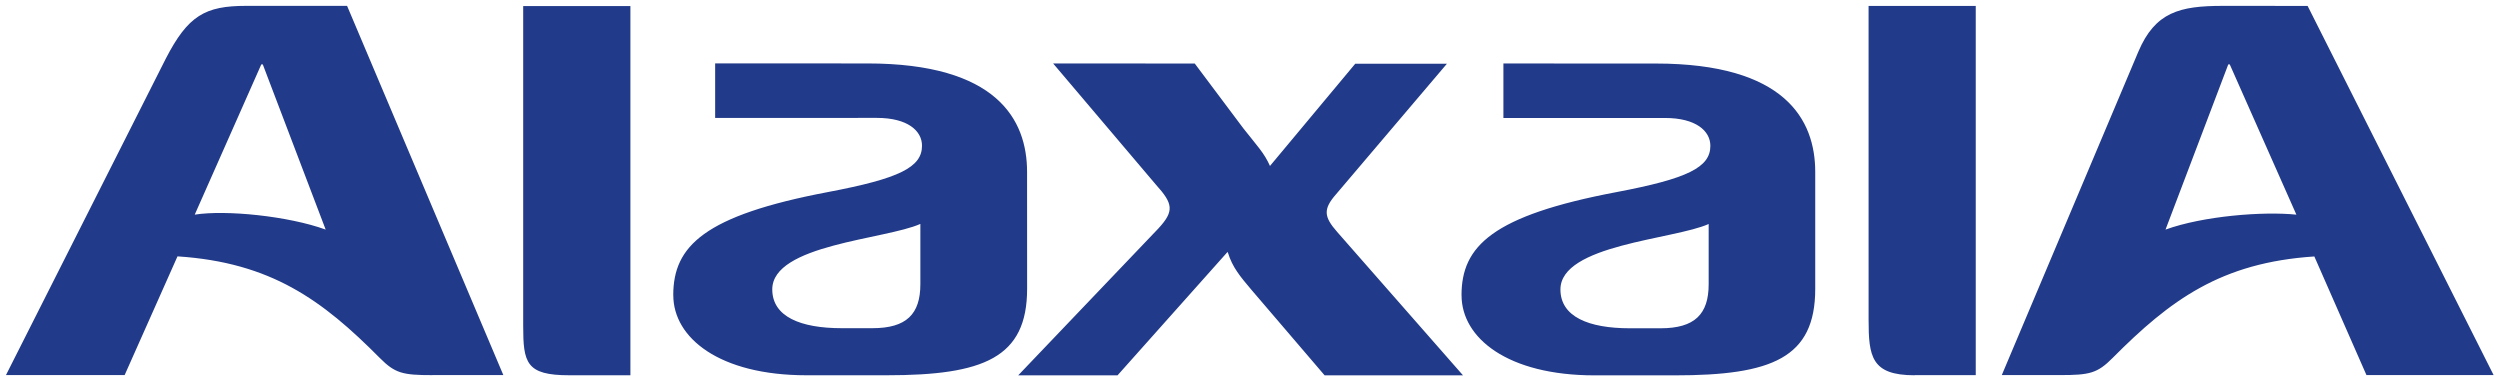
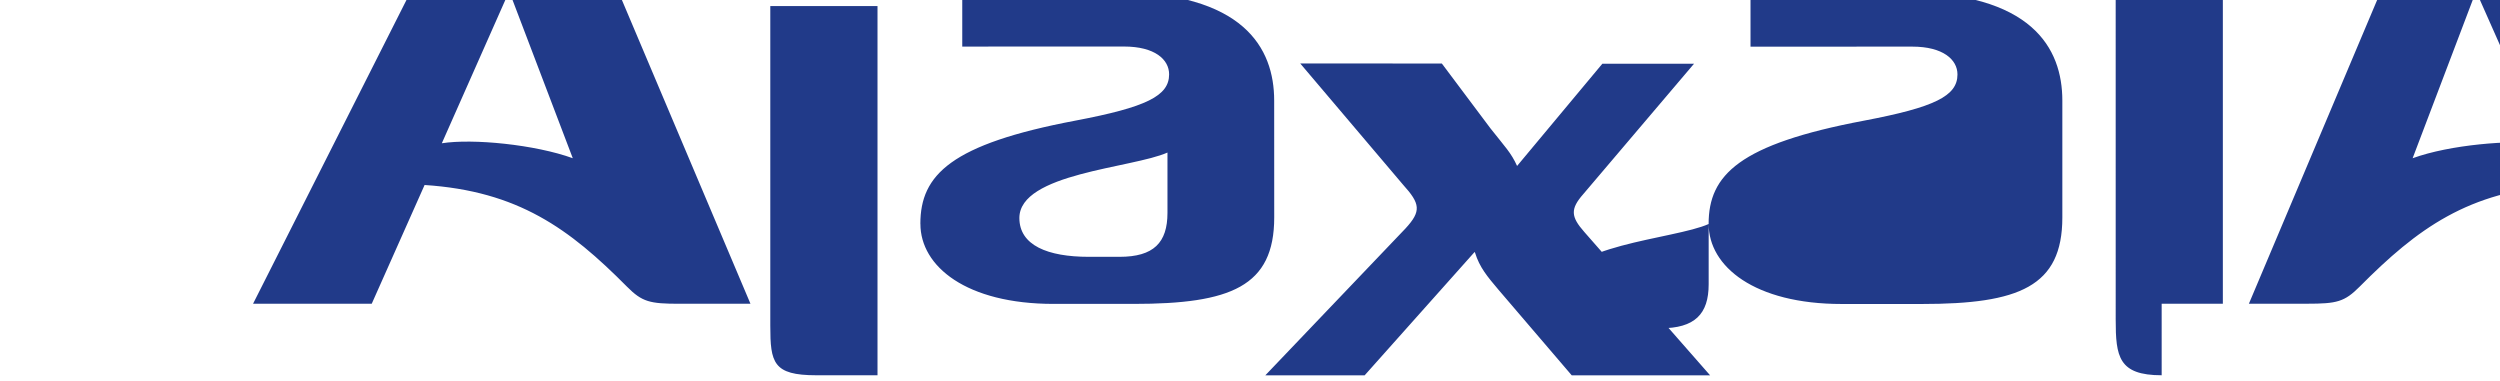
<svg xmlns="http://www.w3.org/2000/svg" xmlns:ns1="http://www.inkscape.org/namespaces/inkscape" xmlns:ns2="http://sodipodi.sourceforge.net/DTD/sodipodi-0.dtd" width="206.133" height="31.452" viewBox="0 0 54.539 8.322" version="1.1" id="svg8971" ns1:version="0.92.0 r15299" ns2:docname="alaxala.svg">
  <defs id="defs8965" />
  <ns2:namedview id="base" pagecolor="#ffffff" bordercolor="#666666" borderopacity="1.0" ns1:pageopacity="0.0" ns1:pageshadow="2" ns1:zoom="4.3727658" ns1:cx="102.56644" ns1:cy="15.225787" ns1:document-units="mm" ns1:current-layer="layer1" showgrid="false" fit-margin-top="0" fit-margin-left="0" fit-margin-right="0" fit-margin-bottom="0" units="px" ns1:window-width="1280" ns1:window-height="744" ns1:window-x="-4" ns1:window-y="-4" ns1:window-maximized="1" />
  <g ns1:label="Layer 1" ns1:groupmode="layer" id="layer1" transform="translate(-103.642,-201.237)">
-     <path ns1:connector-curvature="0" id="path290" style="fill:#213a89;fill-opacity:1;fill-rule:nonzero;stroke:none;stroke-width:0.353" d="m 140.918,206.124 v 1.315 c 0,0.652 -0.304,0.96 -1.049,0.96 h -0.672 c -0.894,0 -1.513,-0.25 -1.513,-0.847 0,-0.978 2.47,-1.087 3.234,-1.428 m -5.391,1.557 c 0,0.927 1,1.745 2.902,1.745 h 1.749 c 2.12,0 3.065,-0.379 3.065,-1.887 v -2.55 c 0,-1.142 -0.659,-2.366 -3.482,-2.366 0,0 -3.105,-0.001 -3.321,-0.001 v 1.19 l 3.529,-0.001 c 0.669,0 0.986,0.282 0.986,0.607 0,0.47 -0.493,0.715 -2.043,1.009 -2.717,0.514 -3.386,1.181 -3.386,2.252 m -11.806,-1.557 v 1.315 c 0,0.652 -0.302,0.96 -1.046,0.96 h -0.671 c -0.896,0 -1.514,-0.25 -1.514,-0.847 0,-0.978 2.467,-1.087 3.231,-1.428 m -5.39,1.557 c 0,0.927 1.002,1.745 2.905,1.745 h 1.746 c 2.119,0 3.068,-0.379 3.068,-1.887 l -0.001,-2.55 c 0,-1.142 -0.661,-2.366 -3.484,-2.366 0,0 -3.103,-0.001 -3.321,-0.001 v 1.19 l 3.529,-0.001 c 0.671,0 0.984,0.282 0.984,0.607 0,0.47 -0.493,0.715 -2.042,1.009 -2.714,0.514 -3.385,1.181 -3.385,2.252 m -5.255,1.744 c -0.646,0 -0.813,-0.038 -1.147,-0.374 -1.256,-1.266 -2.376,-2.084 -4.414,-2.217 l -1.153,2.59 h -2.589 l 3.487,-6.904 c 0.485,-0.941 0.86,-1.151 1.75,-1.151 h 2.205 l 3.409,8.055 h -1.55 m -2.326,-3.174 -1.372,-3.604 -0.033,7e-4 -1.452,3.277 c 0.675,-0.107 2.039,0.029 2.856,0.326 m 42.995,-0.326 -1.453,-3.277 -0.033,-7e-4 -1.369,3.604 c 0.82,-0.297 2.125,-0.401 2.855,-0.326 m -4.009,3.126 c -0.333,0.335 -0.501,0.374 -1.146,0.374 h -1.272 l 2.979,-7.055 c 0.368,-0.866 0.905,-1 1.843,-1 l 1.85,0.001 4.058,8.054 h -2.774 l -1.137,-2.588 c -2.036,0.133 -3.143,0.949 -4.402,2.215 m -4.32,0.374 h 1.335 v -8.055 h -2.338 V 208.21 c 0,0.807 0.061,1.214 1.003,1.214 m -29.353,0 h 1.337 v -8.055 h -2.339 v 6.974 c 0,0.808 0.062,1.081 1.002,1.081 m 15.29,-4.566 1.86,-2.23 h 2 l -2.414,2.842 c -0.289,0.328 -0.273,0.495 0.022,0.829 l 2.743,3.126 -3.018,0.001 -1.596,-1.865 c -0.247,-0.292 -0.416,-0.493 -0.513,-0.809 l -0.01,-0.018 -2.4,2.692 -2.166,-0.001 3.059,-3.205 c 0.347,-0.377 0.322,-0.538 -0.055,-0.954 l -2.243,-2.645 3.09,0.002 1.06,1.414 c 0.314,0.399 0.451,0.531 0.582,0.822" />
+     <path ns1:connector-curvature="0" id="path290" style="fill:#213a89;fill-opacity:1;fill-rule:nonzero;stroke:none;stroke-width:0.353" d="m 140.918,206.124 v 1.315 c 0,0.652 -0.304,0.96 -1.049,0.96 h -0.672 c -0.894,0 -1.513,-0.25 -1.513,-0.847 0,-0.978 2.47,-1.087 3.234,-1.428 c 0,0.927 1,1.745 2.902,1.745 h 1.749 c 2.12,0 3.065,-0.379 3.065,-1.887 v -2.55 c 0,-1.142 -0.659,-2.366 -3.482,-2.366 0,0 -3.105,-0.001 -3.321,-0.001 v 1.19 l 3.529,-0.001 c 0.669,0 0.986,0.282 0.986,0.607 0,0.47 -0.493,0.715 -2.043,1.009 -2.717,0.514 -3.386,1.181 -3.386,2.252 m -11.806,-1.557 v 1.315 c 0,0.652 -0.302,0.96 -1.046,0.96 h -0.671 c -0.896,0 -1.514,-0.25 -1.514,-0.847 0,-0.978 2.467,-1.087 3.231,-1.428 m -5.39,1.557 c 0,0.927 1.002,1.745 2.905,1.745 h 1.746 c 2.119,0 3.068,-0.379 3.068,-1.887 l -0.001,-2.55 c 0,-1.142 -0.661,-2.366 -3.484,-2.366 0,0 -3.103,-0.001 -3.321,-0.001 v 1.19 l 3.529,-0.001 c 0.671,0 0.984,0.282 0.984,0.607 0,0.47 -0.493,0.715 -2.042,1.009 -2.714,0.514 -3.385,1.181 -3.385,2.252 m -5.255,1.744 c -0.646,0 -0.813,-0.038 -1.147,-0.374 -1.256,-1.266 -2.376,-2.084 -4.414,-2.217 l -1.153,2.59 h -2.589 l 3.487,-6.904 c 0.485,-0.941 0.86,-1.151 1.75,-1.151 h 2.205 l 3.409,8.055 h -1.55 m -2.326,-3.174 -1.372,-3.604 -0.033,7e-4 -1.452,3.277 c 0.675,-0.107 2.039,0.029 2.856,0.326 m 42.995,-0.326 -1.453,-3.277 -0.033,-7e-4 -1.369,3.604 c 0.82,-0.297 2.125,-0.401 2.855,-0.326 m -4.009,3.126 c -0.333,0.335 -0.501,0.374 -1.146,0.374 h -1.272 l 2.979,-7.055 c 0.368,-0.866 0.905,-1 1.843,-1 l 1.85,0.001 4.058,8.054 h -2.774 l -1.137,-2.588 c -2.036,0.133 -3.143,0.949 -4.402,2.215 m -4.32,0.374 h 1.335 v -8.055 h -2.338 V 208.21 c 0,0.807 0.061,1.214 1.003,1.214 m -29.353,0 h 1.337 v -8.055 h -2.339 v 6.974 c 0,0.808 0.062,1.081 1.002,1.081 m 15.29,-4.566 1.86,-2.23 h 2 l -2.414,2.842 c -0.289,0.328 -0.273,0.495 0.022,0.829 l 2.743,3.126 -3.018,0.001 -1.596,-1.865 c -0.247,-0.292 -0.416,-0.493 -0.513,-0.809 l -0.01,-0.018 -2.4,2.692 -2.166,-0.001 3.059,-3.205 c 0.347,-0.377 0.322,-0.538 -0.055,-0.954 l -2.243,-2.645 3.09,0.002 1.06,1.414 c 0.314,0.399 0.451,0.531 0.582,0.822" />
  </g>
</svg>